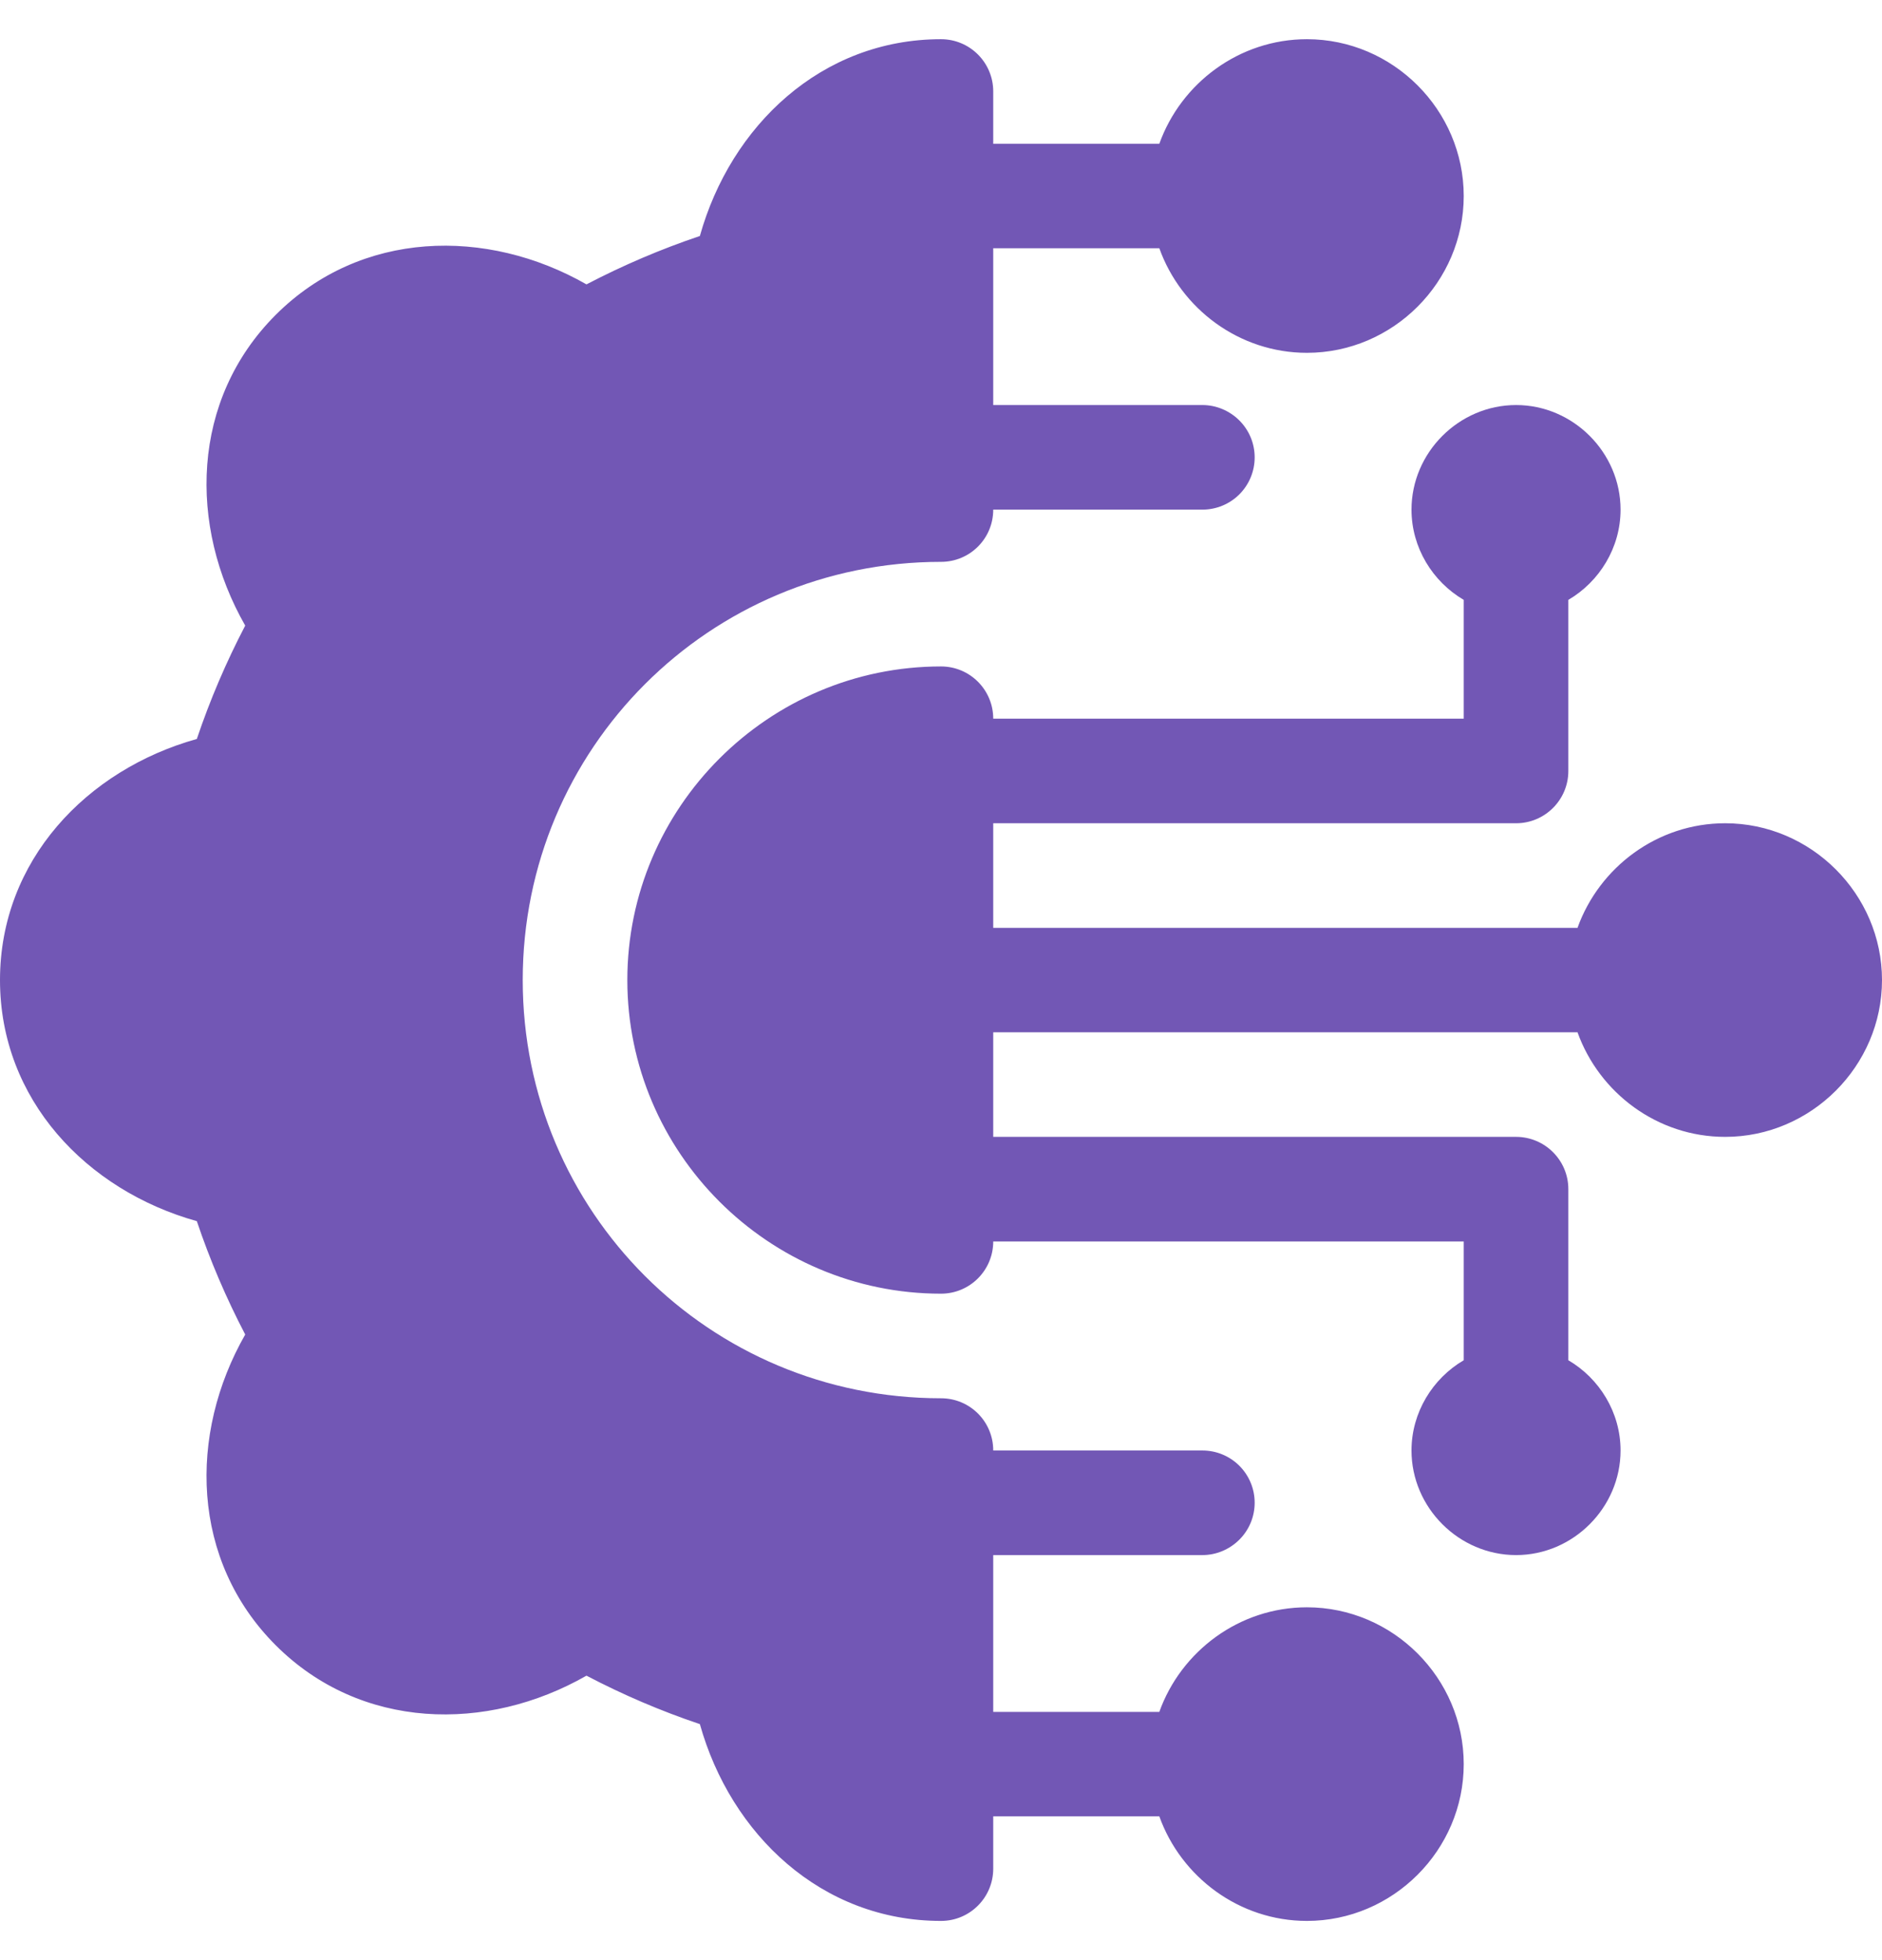
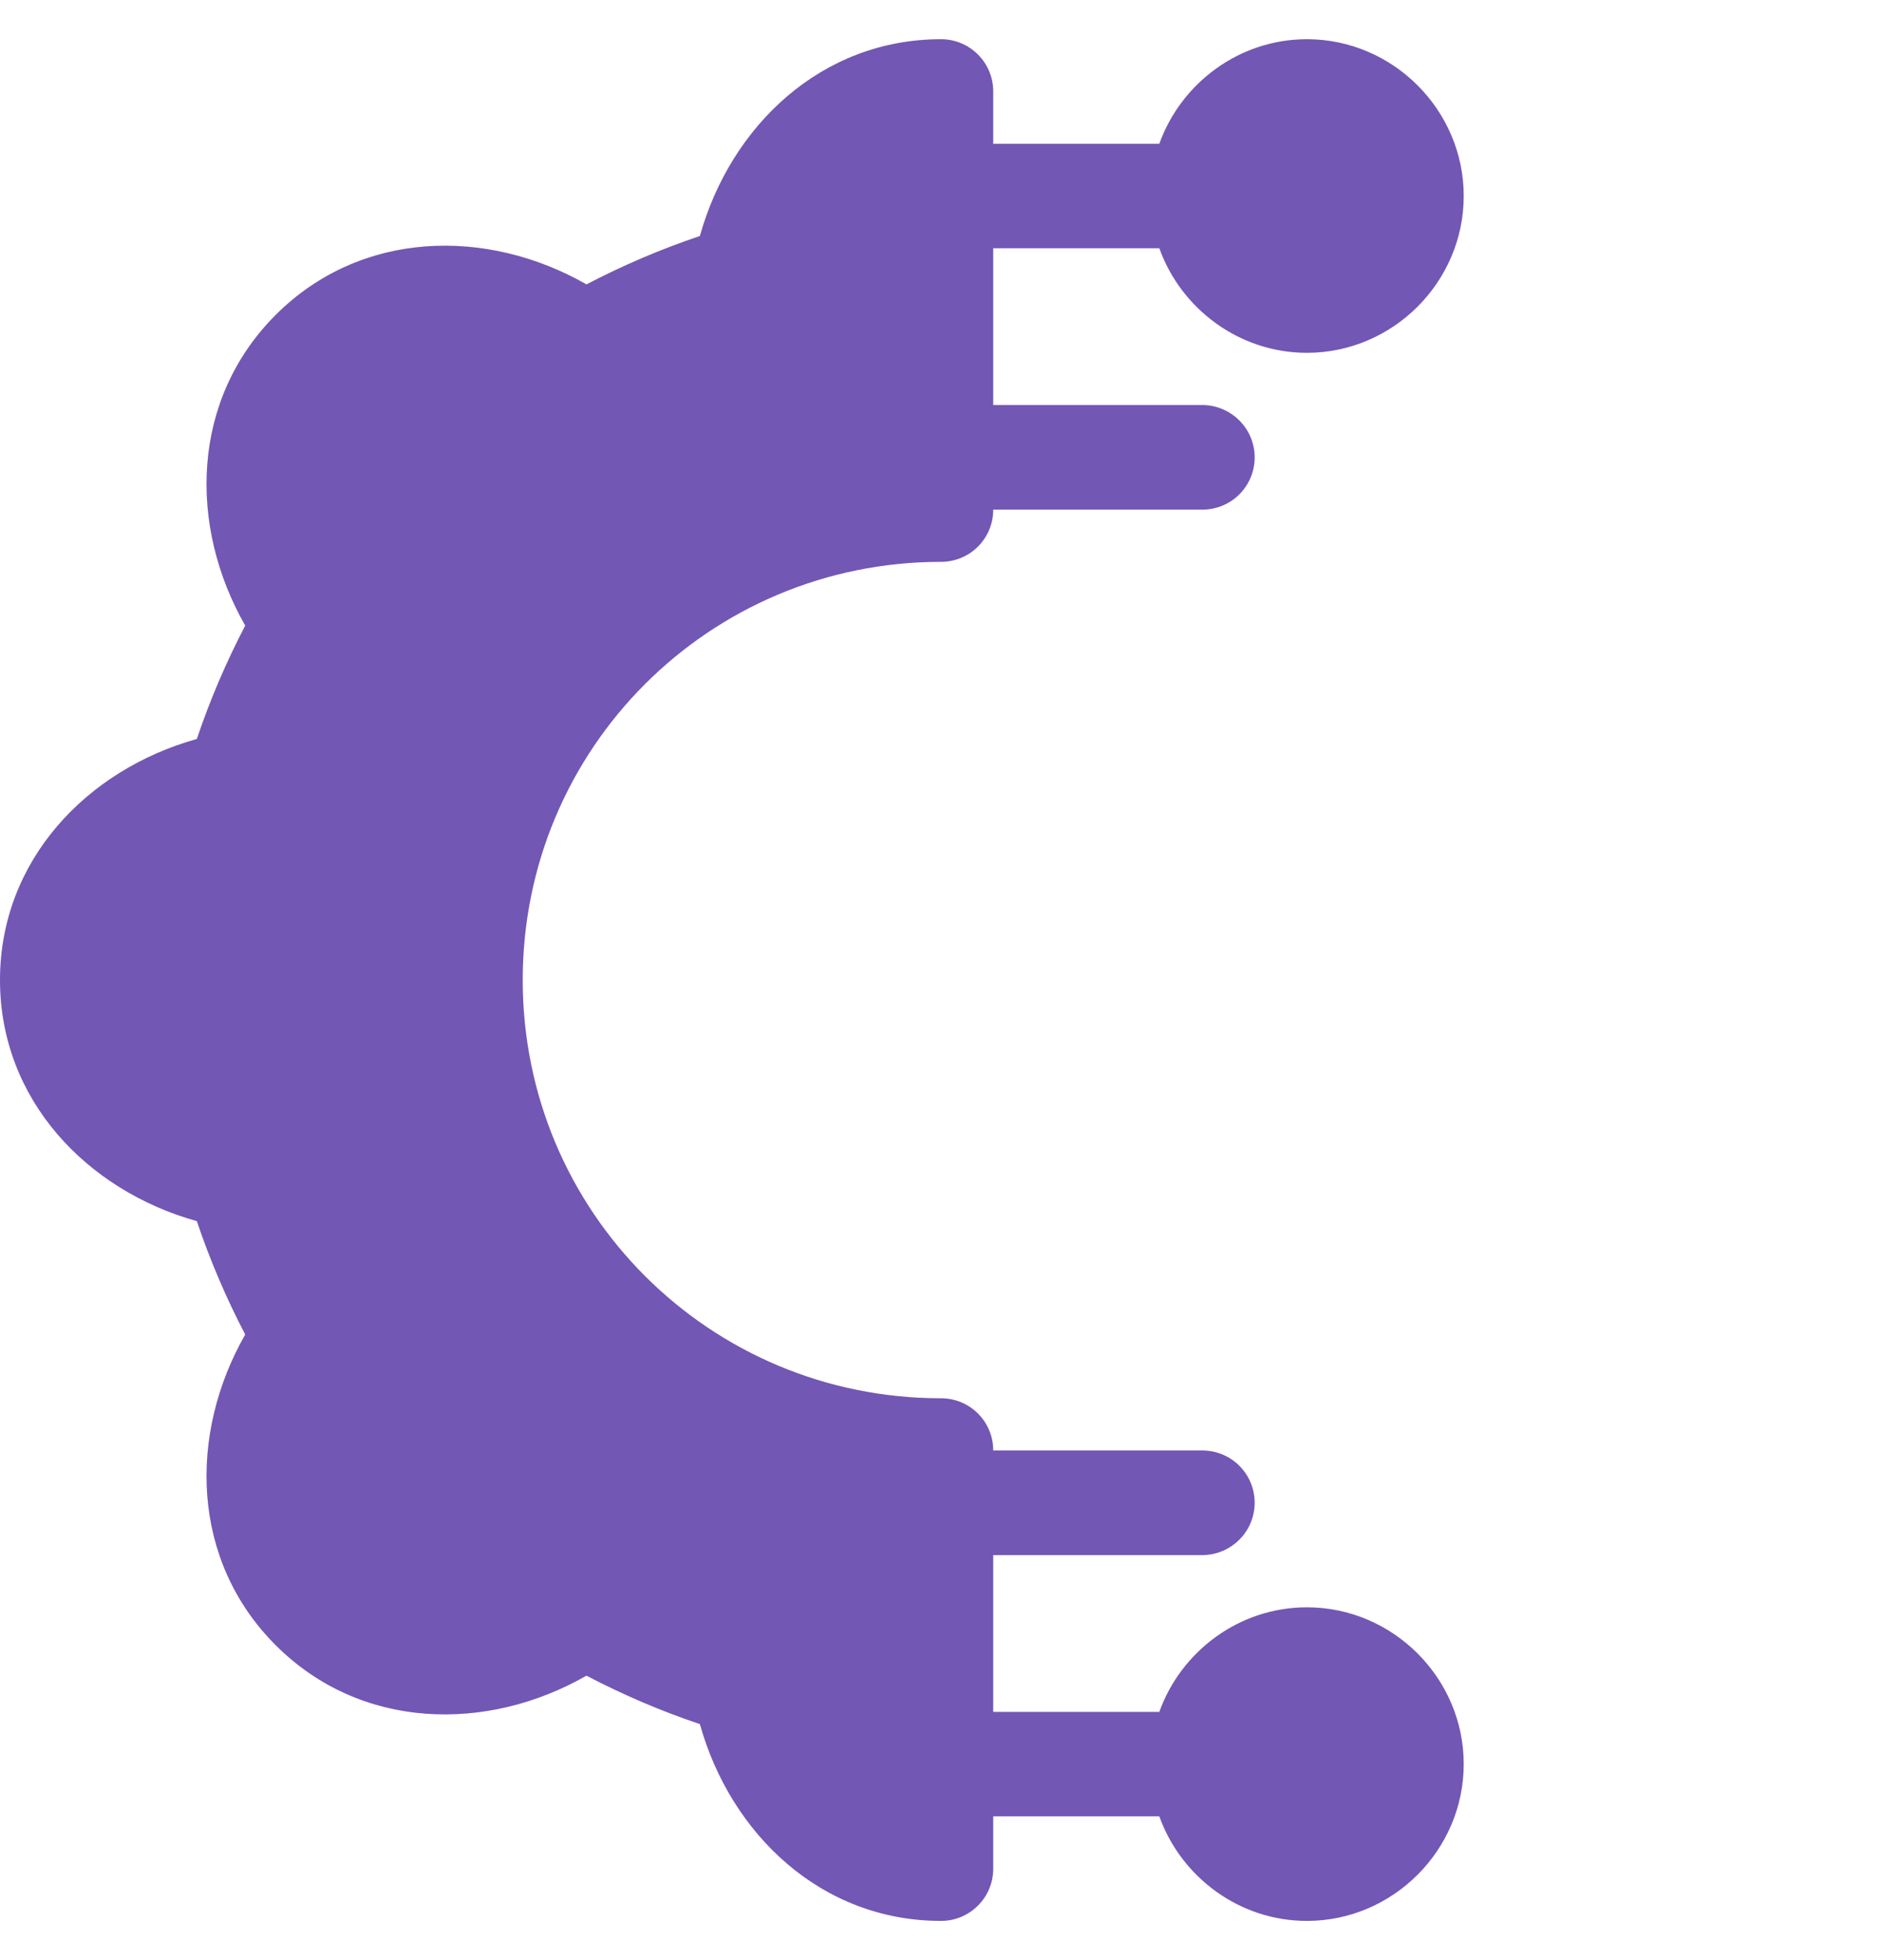
<svg xmlns="http://www.w3.org/2000/svg" width="24" height="25" viewBox="0 0 24 25" fill="none">
  <path d="M12 0.5C10.475 0.5 9.318 1.605 8.925 3.01C8.426 3.178 7.945 3.384 7.479 3.627C6.206 2.9 4.599 2.933 3.516 4.016C2.433 5.099 2.4 6.706 3.127 7.979C2.884 8.445 2.678 8.926 2.51 9.425C1.105 9.818 0 10.975 0 12.5C0 14.025 1.105 15.182 2.51 15.575C2.678 16.074 2.884 16.555 3.127 17.021C2.4 18.294 2.433 19.901 3.516 20.984C4.599 22.067 6.206 22.1 7.479 21.372C7.945 21.616 8.426 21.822 8.925 21.99C9.318 23.395 10.475 24.5 12 24.5C12.369 24.5 12.666 24.201 12.666 23.834V23.166H14.784C15.061 23.94 15.804 24.5 16.666 24.5C17.764 24.5 18.666 23.596 18.666 22.5C18.666 21.404 17.764 20.5 16.666 20.5C15.804 20.5 15.061 21.06 14.784 21.834H12.666V19.834H15.334C15.51 19.834 15.68 19.762 15.805 19.637C15.93 19.512 16 19.344 16 19.166C16 18.99 15.93 18.82 15.805 18.695C15.68 18.57 15.51 18.5 15.334 18.5H12.666C12.666 18.131 12.369 17.834 12 17.834C9.046 17.834 6.666 15.454 6.666 12.5C6.666 9.546 9.046 7.166 12 7.166C12.369 7.166 12.666 6.869 12.666 6.5H15.334C15.51 6.5 15.68 6.43 15.805 6.305C15.93 6.18 16 6.01 16 5.834C16 5.656 15.93 5.488 15.805 5.363C15.68 5.238 15.51 5.166 15.334 5.166H12.666V3.166H14.784C15.061 3.94 15.804 4.5 16.666 4.5C17.764 4.5 18.666 3.596 18.666 2.5C18.666 1.404 17.764 0.5 16.666 0.5C15.804 0.5 15.061 1.06 14.784 1.834H12.666V1.166C12.666 0.799 12.369 0.5 12 0.5Z" fill="#7257B5" />
-   <path d="M19.334 5.166C18.605 5.166 18 5.771 18 6.5C18 6.986 18.27 7.419 18.666 7.651V9.166H12.666C12.666 8.799 12.369 8.5 12 8.5C9.799 8.5 8 10.299 8 12.5C8 14.701 9.799 16.5 12 16.5C12.369 16.5 12.666 16.201 12.666 15.834H18.666V17.349C18.27 17.581 18 18.014 18 18.5C18 19.229 18.605 19.834 19.334 19.834C20.061 19.834 20.666 19.229 20.666 18.5C20.666 18.014 20.396 17.581 20 17.349V15.166C20 14.799 19.701 14.5 19.334 14.5H12.666V13.166H20.117C20.395 13.94 21.136 14.5 22 14.5C23.096 14.5 24 13.596 24 12.5C24 11.404 23.096 10.5 22 10.5C21.136 10.5 20.395 11.06 20.117 11.834H12.666V10.5H19.334C19.701 10.5 20 10.201 20 9.834V7.651C20.396 7.419 20.666 6.986 20.666 6.5C20.666 5.771 20.061 5.166 19.334 5.166Z" fill="#7257B5" />
</svg>